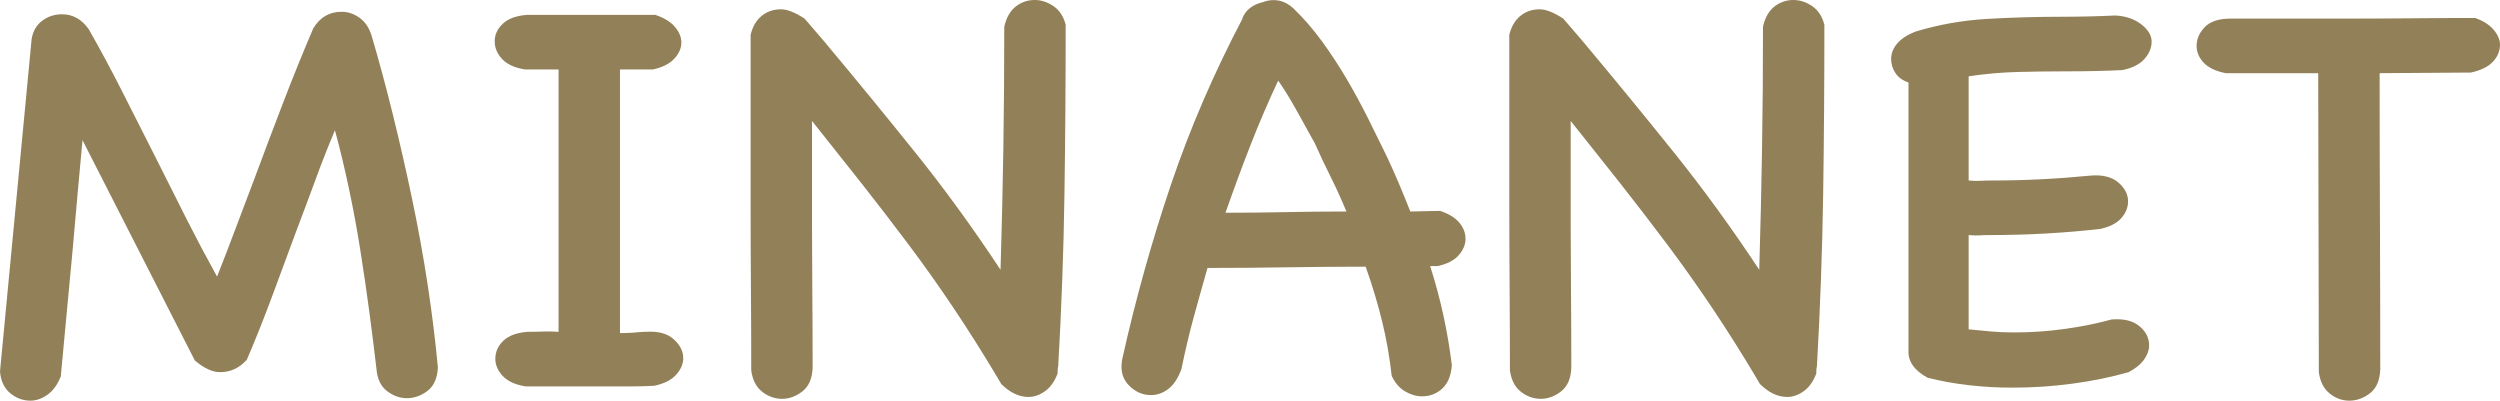
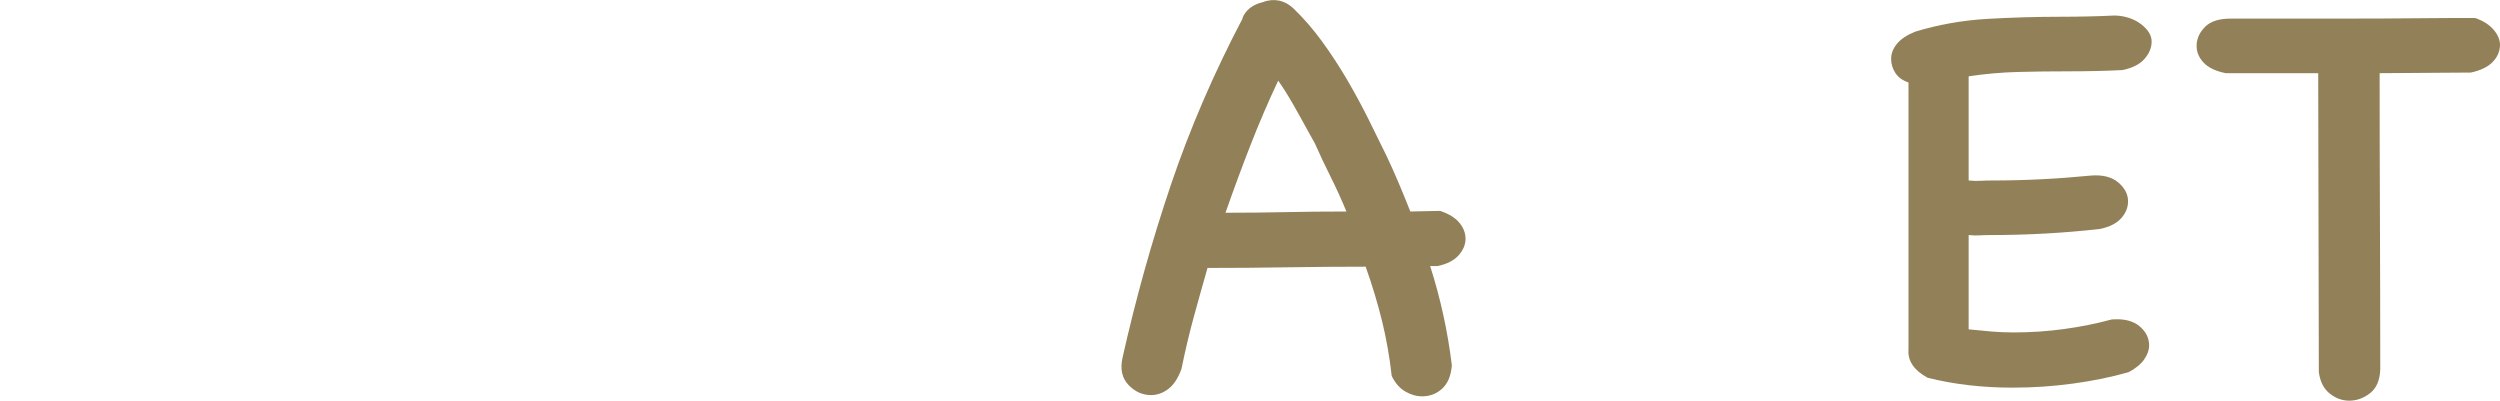
<svg xmlns="http://www.w3.org/2000/svg" version="1.1" id="レイヤー_1" x="0px" y="0px" width="356.311px" height="57.104px" viewBox="0 0 356.311 57.104" style="enable-background:new 0 0 356.311 57.104;" xml:space="preserve">
  <style type="text/css">
	.st0{fill:#928058;}
</style>
  <g>
    <g>
-       <path class="st0" d="M62.407,52.332c-0.059,1.533-0.542,2.651-1.455,3.359c-0.918,0.706-1.904,1.06-2.964,1.06    c-1.001,0-1.943-0.339-2.827-1.016s-1.387-1.724-1.504-3.137c-0.293-2.534-0.635-5.247-1.016-8.135    c-0.386-2.886-0.811-5.818-1.284-8.794c-0.469-2.976-1.016-5.923-1.636-8.84c-0.615-2.917-1.279-5.671-1.987-8.264    c-0.942,2.239-1.841,4.521-2.695,6.851s-1.753,4.729-2.695,7.205c-1.182,3.181-2.358,6.365-3.535,9.546    c-1.182,3.184-2.388,6.218-3.628,9.104c-1.06,1.182-2.329,1.77-3.799,1.77c-1.123,0-2.329-0.562-3.623-1.68L11.758,19.978    c-0.239,2.534-0.474,5.112-0.708,7.734s-0.474,5.291-0.708,8l-1.68,17.944c-0.474,1.179-1.104,2.046-1.899,2.607    c-0.796,0.559-1.606,0.84-2.432,0.84c-1.06,0-2.017-0.354-2.871-1.06C0.605,55.337,0.117,54.307,0,52.949l4.507-47.38    c0.181-1.118,0.679-1.99,1.504-2.607c0.825-0.62,1.768-0.928,2.827-0.928c1.533,0,2.803,0.706,3.804,2.122    c1.65,2.888,3.271,5.908,4.863,9.06c1.587,3.154,3.208,6.35,4.858,9.592c1.533,3.064,2.964,5.908,4.287,8.53    c1.328,2.622,2.754,5.317,4.287,8.088c0.884-2.239,1.768-4.539,2.656-6.897c0.884-2.356,1.797-4.773,2.739-7.249    c1.353-3.652,2.725-7.278,4.111-10.872c1.382-3.594,2.783-7.041,4.194-10.342c0.942-1.592,2.3-2.388,4.067-2.388    c0.884,0,1.724,0.281,2.52,0.84c0.796,0.562,1.372,1.401,1.724,2.52c1.06,3.594,2.08,7.366,3.052,11.313    c0.972,3.95,1.885,7.957,2.739,12.024c0.854,4.065,1.592,8.132,2.212,12.197C61.567,44.641,62.056,48.56,62.407,52.332z" />
-       <path class="st0" d="M88.364,47.471c0.645,0,1.206-0.015,1.68-0.046c0.469-0.027,1.03-0.073,1.68-0.132h0.352    c1.709-0.117,3.018,0.232,3.936,1.047c0.913,0.818,1.367,1.721,1.367,2.71c0,0.818-0.337,1.604-1.016,2.361    s-1.724,1.282-3.14,1.572c-1.06,0.059-2.148,0.088-3.267,0.088c-1.123,0-2.241,0-3.359,0h-11.67    c-1.475-0.232-2.563-0.728-3.271-1.484s-1.06-1.572-1.06-2.449c0-0.989,0.381-1.848,1.147-2.578    c0.767-0.728,1.914-1.15,3.447-1.267c0.884,0,1.636-0.015,2.256-0.044s1.338-0.015,2.163,0.044V9.9h-4.771    c-1.475-0.232-2.563-0.728-3.271-1.484s-1.06-1.602-1.06-2.537c0-0.93,0.381-1.76,1.147-2.49c0.767-0.728,1.914-1.15,3.447-1.267    h18.301c1.235,0.408,2.163,0.977,2.783,1.704c0.62,0.73,0.928,1.472,0.928,2.229c0,0.818-0.342,1.589-1.016,2.317    c-0.679,0.73-1.694,1.238-3.052,1.528h-4.683V47.471z" />
-       <path class="st0" d="M143.135,3.801c0.293-1.296,0.84-2.253,1.636-2.874C145.566,0.31,146.465,0,147.466,0    c0.942,0,1.841,0.295,2.695,0.884c0.854,0.591,1.431,1.475,1.724,2.651c0,8.311-0.059,16.399-0.176,24.265    c-0.117,7.869-0.41,15.986-0.884,24.355c-0.059,0.295-0.088,0.515-0.088,0.662c0,0.149,0,0.281,0,0.398    c-0.415,1.121-1.001,1.96-1.768,2.52s-1.563,0.84-2.388,0.84c-1.357,0-2.651-0.62-3.887-1.855l-0.62-1.062    c-2.007-3.359-4.053-6.599-6.143-9.724c-2.095-3.123-4.243-6.157-6.455-9.104s-4.463-5.879-6.763-8.796s-4.629-5.847-6.982-8.796    v14.851c0,3.066,0.015,6.248,0.044,9.548s0.044,6.895,0.044,10.784c-0.059,1.533-0.547,2.651-1.46,3.359s-1.87,1.062-2.871,1.062    c-1.06,0-2.021-0.342-2.871-1.018c-0.859-0.676-1.372-1.692-1.548-3.049c0-3.889-0.015-7.822-0.044-11.802    c-0.034-3.977-0.044-8-0.044-12.065V4.951c0.293-1.179,0.82-2.078,1.587-2.698c0.767-0.618,1.68-0.928,2.744-0.928    c0.884,0,2.002,0.442,3.359,1.326l2.739,3.184c4.536,5.422,8.896,10.74,13.081,15.955s8.223,10.771,12.109,16.663    c0.181-5.95,0.312-11.682,0.4-17.192s0.132-11.299,0.132-17.371V3.801z" />
      <path class="st0" d="M206.924,52.065c-0.117,1.475-0.571,2.581-1.367,3.315c-0.796,0.737-1.753,1.106-2.876,1.106    c-0.825,0-1.631-0.237-2.427-0.708s-1.431-1.206-1.904-2.209c-0.293-2.651-0.747-5.244-1.367-7.778s-1.401-5.127-2.344-7.781    c-3.711,0-7.427,0.032-11.138,0.088c-3.711,0.061-7.456,0.09-11.226,0.09H172.1c-0.708,2.476-1.372,4.846-1.992,7.114    c-0.62,2.271-1.191,4.702-1.724,7.295c-0.474,1.296-1.089,2.239-1.855,2.827s-1.592,0.884-2.476,0.884    c-1.235,0-2.314-0.486-3.228-1.458s-1.191-2.253-0.84-3.845c1.885-8.428,4.185-16.648,6.895-24.663s6.133-15.94,10.254-23.779    l-0.088,0.088c0.474-1.238,1.504-2.034,3.096-2.385h-0.088c1.592-0.532,3.003-0.237,4.243,0.884    c1.47,1.414,2.842,2.991,4.111,4.729c1.265,1.738,2.441,3.535,3.535,5.391c1.089,1.858,2.104,3.728,3.047,5.615    c0.942,1.885,1.826,3.682,2.656,5.391c0.527,1.121,1.089,2.373,1.68,3.757c0.586,1.387,1.147,2.756,1.68,4.111    c0.645,0,1.353-0.015,2.119-0.044s1.475-0.044,2.124-0.044c1.235,0.413,2.148,0.972,2.739,1.68    c0.586,0.706,0.884,1.472,0.884,2.297s-0.327,1.606-0.972,2.341c-0.649,0.74-1.65,1.255-3.008,1.548h-1.06    C205.303,42.52,206.338,47.234,206.924,52.065z M186.504,18.828c-0.703-1.294-1.426-2.593-2.163-3.889s-1.46-2.444-2.168-3.447    c-1.411,3.005-2.725,6.055-3.931,9.148c-1.211,3.096-2.402,6.321-3.579,9.68c3.003,0,5.874-0.029,8.618-0.088    c2.739-0.059,5.61-0.088,8.618-0.088c-0.708-1.709-1.445-3.33-2.212-4.863c-0.767-1.531-1.533-3.152-2.295-4.861L186.504,18.828z" />
-       <path class="st0" d="M251.27,3.801c0.293-1.296,0.84-2.253,1.631-2.874C253.696,0.31,254.595,0,255.601,0    c0.942,0,1.841,0.295,2.695,0.884c0.854,0.591,1.426,1.475,1.724,2.651c0,8.311-0.059,16.399-0.176,24.265    c-0.122,7.869-0.415,15.986-0.884,24.355c-0.063,0.295-0.088,0.515-0.088,0.662c0,0.149,0,0.281,0,0.398    c-0.415,1.121-1.006,1.96-1.772,2.52s-1.562,0.84-2.383,0.84c-1.357,0-2.651-0.62-3.892-1.855l-0.62-1.062    c-2.002-3.359-4.053-6.599-6.143-9.724c-2.09-3.123-4.243-6.157-6.45-9.104c-2.212-2.947-4.468-5.879-6.763-8.796    c-2.3-2.917-4.629-5.847-6.987-8.796v14.851c0,3.066,0.015,6.248,0.044,9.548s0.044,6.895,0.044,10.784    c-0.059,1.533-0.542,2.651-1.455,3.359s-1.875,1.062-2.876,1.062c-1.06,0-2.017-0.342-2.871-1.018s-1.372-1.692-1.548-3.049    c0-3.889-0.015-7.822-0.044-11.802c-0.029-3.977-0.044-8-0.044-12.065V4.951c0.293-1.179,0.825-2.078,1.592-2.698    c0.767-0.618,1.68-0.928,2.739-0.928c0.884,0,2.002,0.442,3.359,1.326l2.739,3.184c4.541,5.422,8.901,10.74,13.086,15.955    s8.218,10.771,12.109,16.663c0.176-5.95,0.308-11.682,0.396-17.192c0.093-5.51,0.137-11.299,0.137-17.371V3.801z" />
      <path class="st0" d="M301.089,45.525c1.65-0.117,2.93,0.208,3.848,0.972c0.913,0.767,1.367,1.68,1.367,2.742    c0,0.649-0.234,1.311-0.708,1.987c-0.469,0.679-1.206,1.282-2.207,1.814c-2.476,0.706-5.127,1.252-7.959,1.633    c-2.827,0.386-5.684,0.576-8.574,0.576c-4.355,0-8.403-0.471-12.139-1.416c-1.924-1.06-2.827-2.385-2.71-3.977V11.758    c-0.854-0.295-1.484-0.752-1.88-1.372c-0.4-0.618-0.596-1.282-0.596-1.987c0-0.767,0.278-1.489,0.84-2.166    c0.562-0.679,1.426-1.252,2.607-1.724c3.301-1.003,6.704-1.606,10.21-1.814c3.506-0.205,7.056-0.308,10.654-0.308    c1.294,0,2.573-0.015,3.843-0.046c1.265-0.027,2.52-0.073,3.755-0.132c1.475,0.059,2.71,0.474,3.716,1.238    c1.001,0.767,1.504,1.592,1.504,2.476s-0.342,1.709-1.021,2.476c-0.674,0.767-1.724,1.296-3.135,1.589    c-1.182,0.061-2.432,0.105-3.76,0.134c-1.323,0.029-2.666,0.044-4.019,0.044c-2.417,0-4.79,0.029-7.119,0.09    c-2.329,0.059-4.668,0.266-7.026,0.62v14.846c0.586,0.061,1.147,0.076,1.68,0.046s1.118-0.046,1.768-0.046    c2.3,0,4.609-0.056,6.938-0.176c2.329-0.117,4.702-0.295,7.119-0.53c1.646-0.117,2.93,0.217,3.843,1.008    c0.913,0.789,1.372,1.68,1.372,2.671c0,0.874-0.327,1.675-0.972,2.402c-0.649,0.73-1.655,1.24-3.008,1.531    c-2.593,0.293-5.186,0.51-7.778,0.654c-2.593,0.146-5.215,0.22-7.866,0.22c-0.649,0-1.167,0.015-1.548,0.044    c-0.386,0.029-0.898,0.015-1.548-0.044v13.435c1.118,0.12,2.192,0.222,3.228,0.31c1.03,0.088,2.104,0.132,3.228,0.132    c2.412,0,4.8-0.161,7.158-0.486c2.358-0.322,4.624-0.779,6.807-1.37H301.089z" />
      <path class="st0" d="M352.769,2.563c1.177,0.408,2.075,0.991,2.695,1.748c0.615,0.757,0.898,1.516,0.84,2.273    c-0.059,0.874-0.43,1.646-1.108,2.317s-1.694,1.15-3.047,1.44l-12.993,0.088c0,7.029,0.01,14.07,0.044,21.125    c0.029,7.056,0.044,14.097,0.044,21.121c-0.063,1.536-0.547,2.659-1.46,3.367s-1.899,1.062-2.964,1.062    c-1.001,0-1.929-0.339-2.783-1.018c-0.854-0.681-1.367-1.697-1.548-3.057l-0.088-42.6h-13.169    c-1.475-0.288-2.549-0.813-3.228-1.572c-0.679-0.757-0.986-1.602-0.928-2.534s0.469-1.777,1.235-2.534s1.978-1.138,3.628-1.138    c6.187,0,11.372,0,15.557,0s7.603-0.012,10.254-0.044c2.651-0.029,4.668-0.044,6.055-0.044    C351.187,2.563,352.178,2.563,352.769,2.563z" />
    </g>
  </g>
</svg>